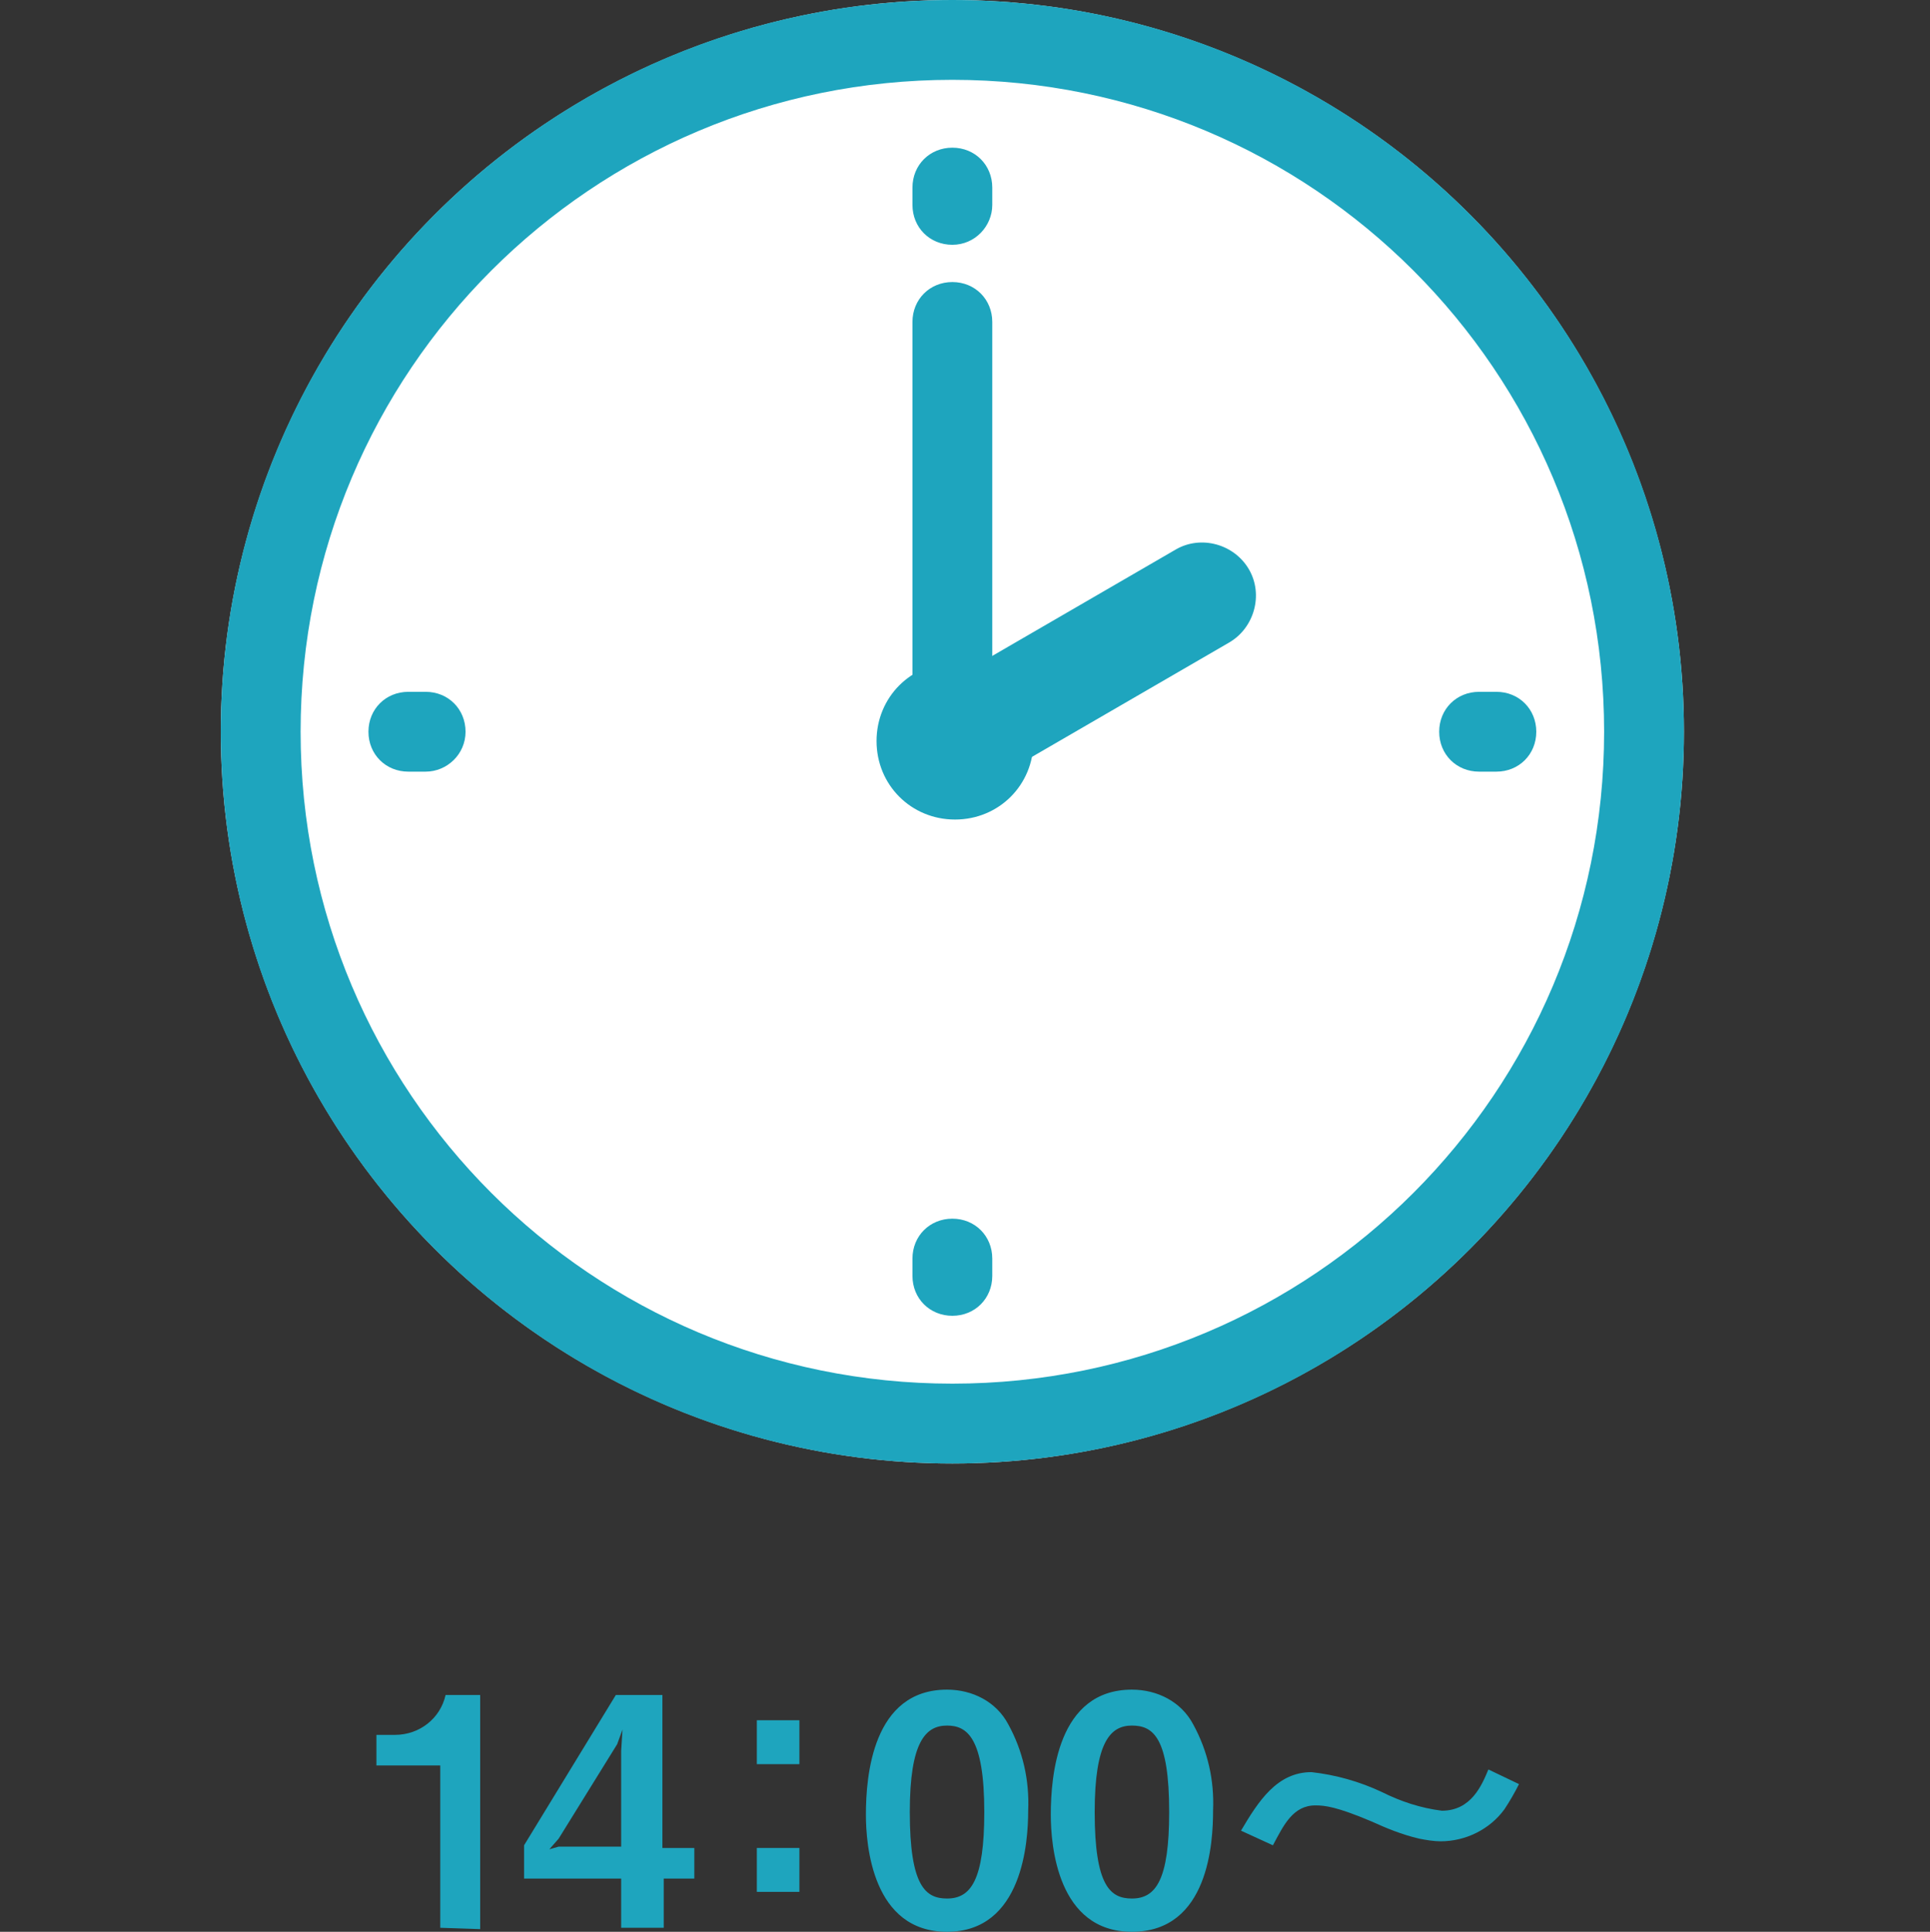
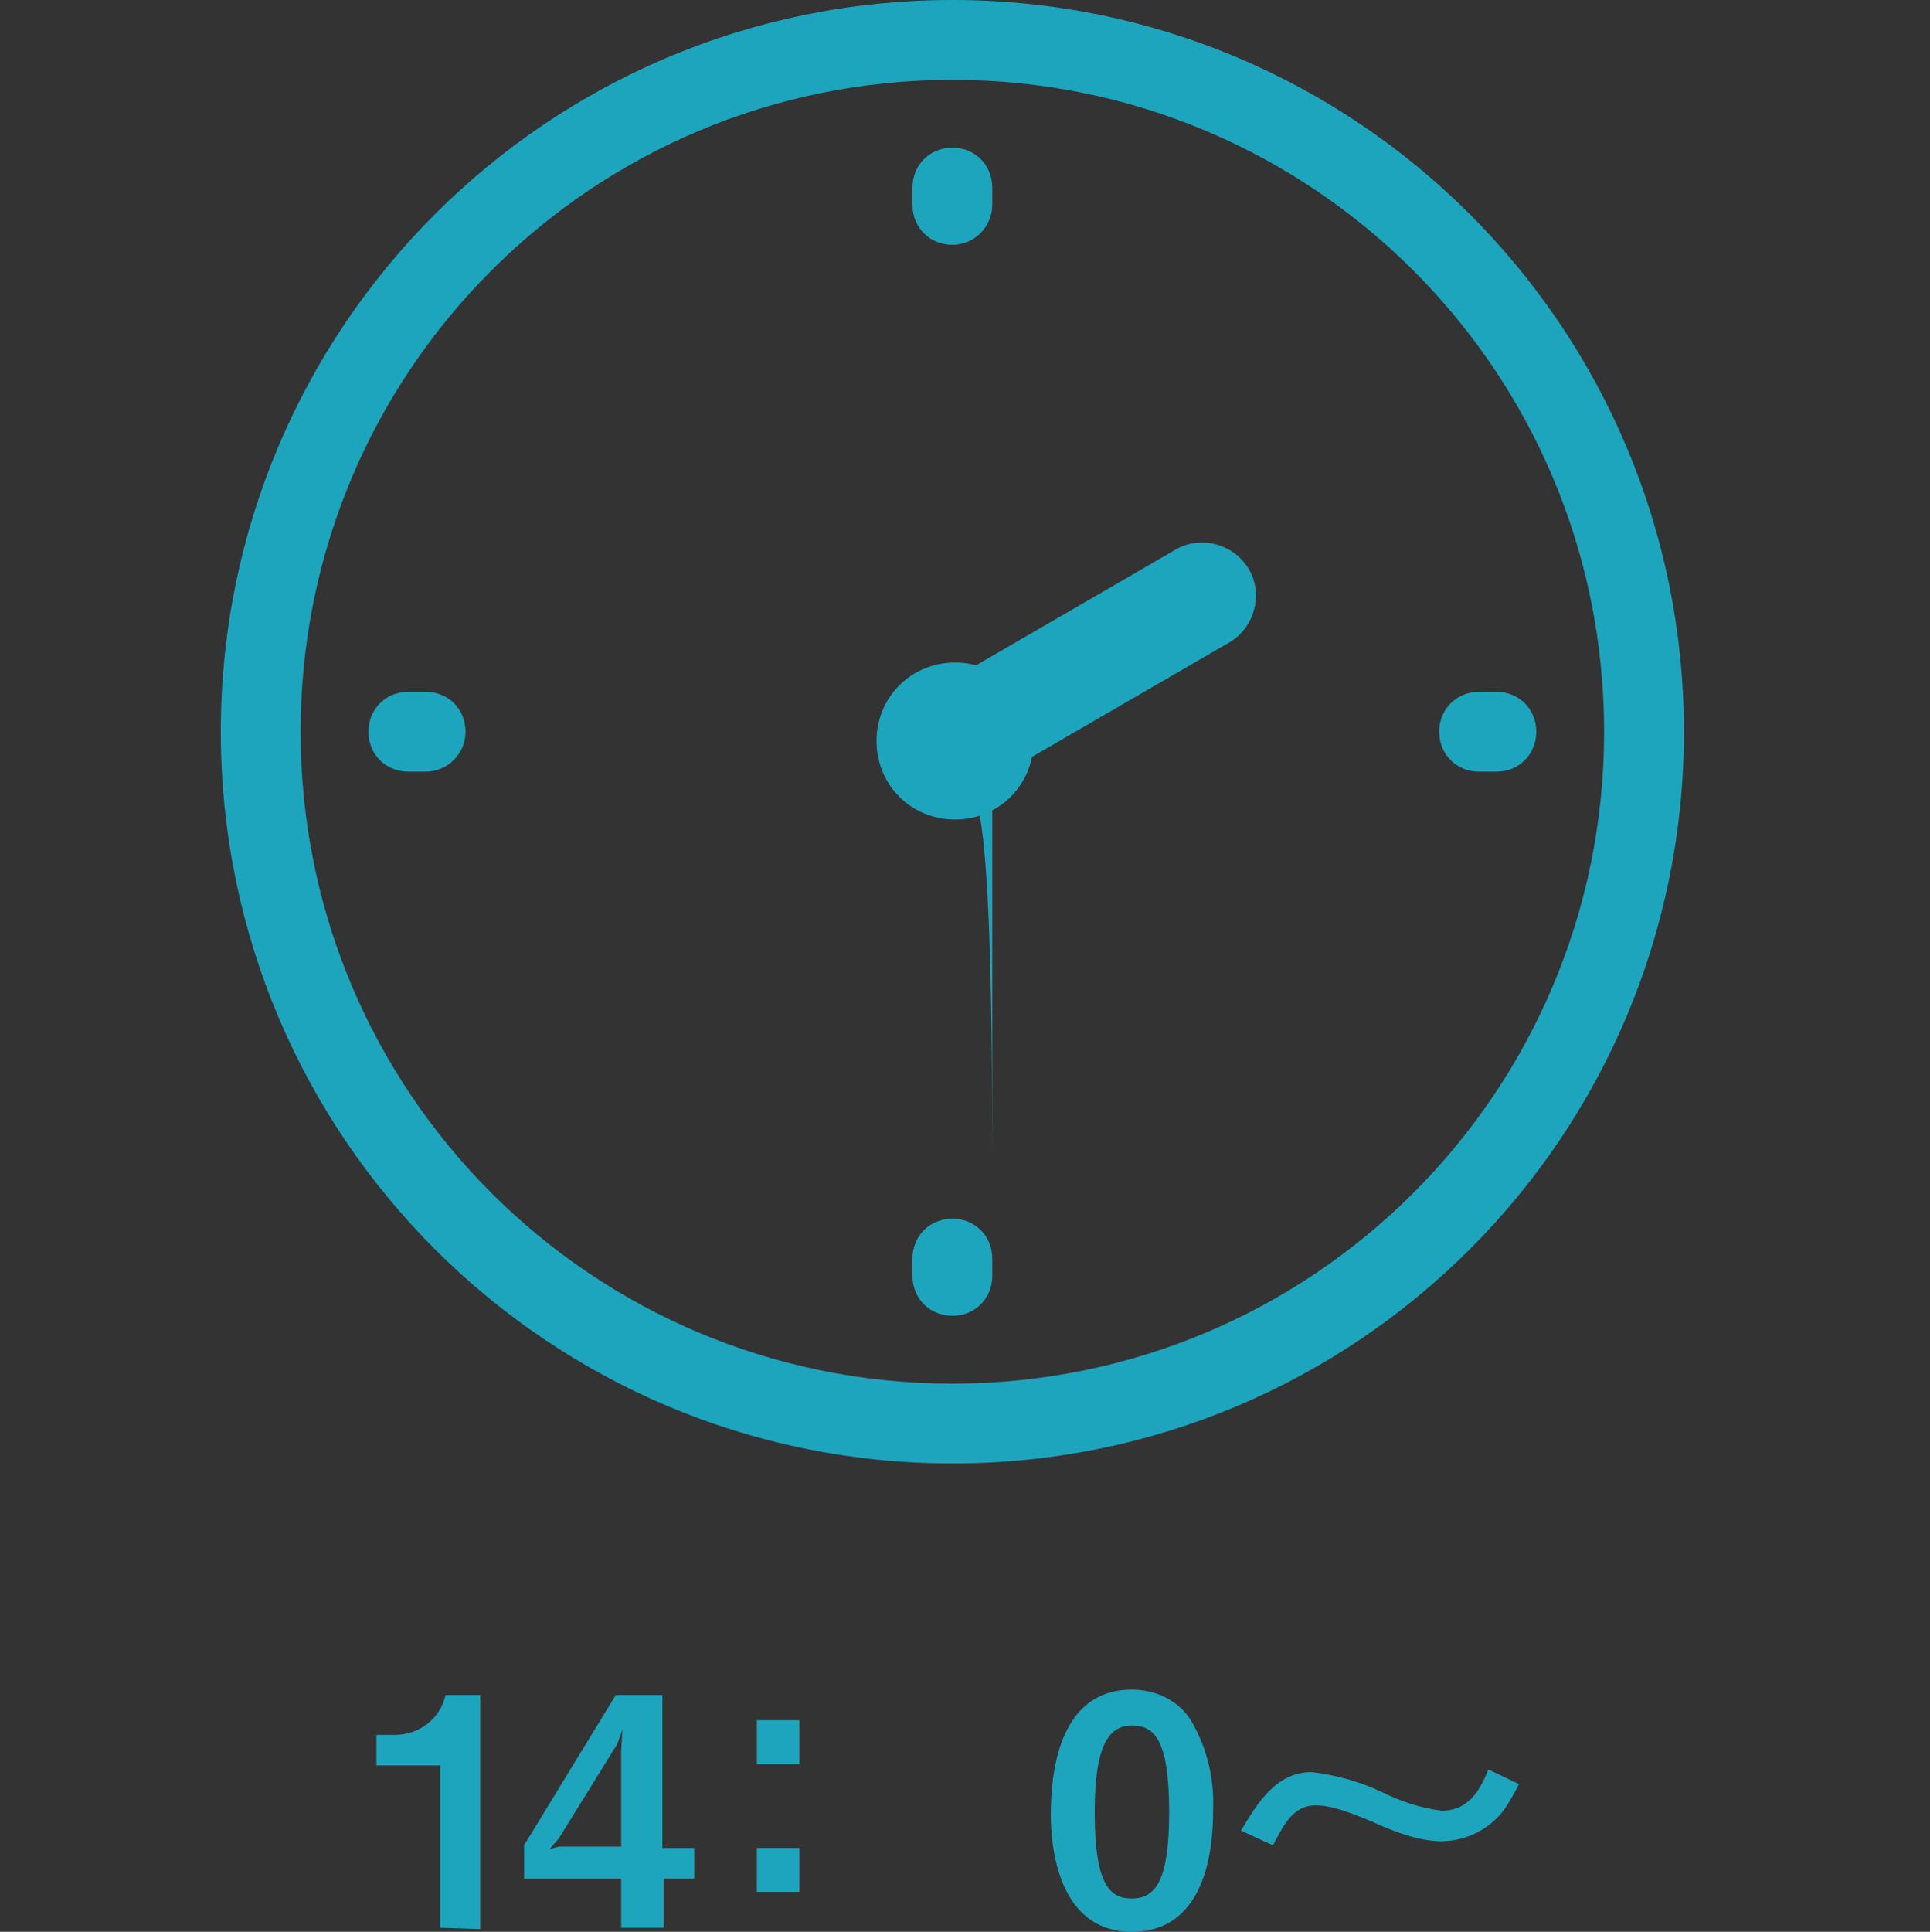
<svg xmlns="http://www.w3.org/2000/svg" version="1.1" id="レイヤー_1" x="0px" y="0px" viewBox="0 0 145.1 145.2" style="enable-background:new 0 0 145.1 145.2;" xml:space="preserve">
  <rect x="0" y="0" width="145.1" height="145.2" fill="#333333" stroke="none" />
  <style type="text/css">
	.st0{fill:#1EA5BE;}
	.st1{fill:#FFFFFF;}
</style>
  <g id="レイヤー_2_00000034089566648317804470000016933464410775475126_">
    <g id="レイアウト">
      <path class="st0" d="M33.1,144.9v-12.2h-4.8v-2.3h1.4c1.8,0,3.4-1.2,3.8-3h2.6V145L33.1,144.9z" />
      <path class="st0" d="M49.9,141.2v3.7h-3.2v-3.7h-7.3v-2.5l6.9-11.3h3.5v11.5h2.4v2.3H49.9z M46.4,131.1l-4.4,7.1l-0.7,0.8l0.7-0.2    h4.7v-7.2l0.1-1.6L46.4,131.1z" />
      <path class="st0" d="M56.9,132.6v-3.3h3.2v3.3H56.9z M56.9,142.2v-3.3h3.2v3.3H56.9z" />
-       <path class="st0" d="M71.2,145.2c-5.6,0-6.1-6.5-6.1-8.8c0-2.9,0.5-9.4,6.1-9.4c1.9,0,3.7,0.9,4.6,2.6c1.1,2,1.6,4.2,1.5,6.5    C77.3,138.4,76.9,145.2,71.2,145.2z M71.2,129.7c-1.6,0-2.8,1.2-2.8,6.5c0,5.6,1.2,6.5,2.8,6.5c1.8,0,2.8-1.4,2.8-6.5    C74,130.6,72.7,129.7,71.2,129.7L71.2,129.7z" />
      <path class="st0" d="M85.1,145.2c-5.6,0-6.1-6.5-6.1-8.8c0-2.9,0.5-9.4,6.1-9.4c1.9,0,3.7,0.9,4.6,2.6c1.1,2,1.6,4.2,1.5,6.5    C91.2,138.4,90.9,145.2,85.1,145.2z M85.1,129.7c-1.6,0-2.8,1.2-2.8,6.5c0,5.6,1.2,6.5,2.8,6.5c1.8,0,2.8-1.4,2.8-6.5    C87.9,130.6,86.7,129.7,85.1,129.7z" />
      <path class="st0" d="M113.1,136c-1.1,1.5-2.9,2.4-4.8,2.4c-0.5,0-1.1-0.1-1.6-0.2c-1.3-0.3-2.5-0.8-3.6-1.3    c-2.6-1.1-3.5-1.2-4.2-1.2c-1.7,0-2.4,1.5-3.2,3l-2.4-1.1c1.3-2.2,2.7-4.4,5.3-4.4c1.8,0.2,3.6,0.7,5.3,1.5    c1.4,0.7,2.9,1.2,4.5,1.4c2.2,0,3-1.9,3.5-3.1l2.3,1.1C113.9,134.7,113.5,135.4,113.1,136z" />
-       <circle class="st1" cx="71.6" cy="55" r="55" />
      <path class="st0" d="M71.6,110c-30.4,0-55-24.6-55-55s24.6-55,55-55s55,24.6,55,55C126.6,85.4,102,110,71.6,110z M71.6,6    c-27.1,0-49,21.9-49,49s21.9,49,49,49s49-21.9,49-49S98.7,6,71.6,6z" />
      <path class="st0" d="M71.6,18.4c-1.7,0-3-1.3-3-3v-1.3c0-1.7,1.3-3,3-3s3,1.3,3,3v1.3C74.6,17,73.3,18.4,71.6,18.4    C71.6,18.4,71.6,18.4,71.6,18.4z" />
      <path class="st0" d="M71.6,98.9c-1.7,0-3-1.3-3-3v-1.3c0-1.7,1.3-3,3-3s3,1.3,3,3v1.3C74.6,97.6,73.3,98.9,71.6,98.9    C71.6,98.9,71.6,98.9,71.6,98.9z" />
      <path class="st0" d="M112.5,58h-1.3c-1.7,0-3-1.3-3-3s1.3-3,3-3h1.3c1.7,0,3,1.3,3,3S114.2,58,112.5,58z" />
      <path class="st0" d="M32,58h-1.3c-1.7,0-3-1.3-3-3s1.3-3,3-3H32c1.7,0,3,1.3,3,3S33.6,58,32,58z" />
      <path class="st0" d="M71.6,59.7c-2.2,0-4-1.8-4-4c0-1.5,0.8-2.8,2-3.5l18.8-10.9c1.9-1.1,4.4-0.4,5.5,1.5c1.1,1.9,0.4,4.4-1.5,5.5    L73.6,59.2C73,59.5,72.3,59.7,71.6,59.7z" />
-       <path class="st0" d="M71.6,58.7c-1.7,0-3-1.3-3-3V24.2c0-1.7,1.3-3,3-3s3,1.3,3,3v31.5C74.6,57.4,73.3,58.7,71.6,58.7    C71.6,58.7,71.6,58.7,71.6,58.7z" />
+       <path class="st0" d="M71.6,58.7c-1.7,0-3-1.3-3-3c0-1.7,1.3-3,3-3s3,1.3,3,3v31.5C74.6,57.4,73.3,58.7,71.6,58.7    C71.6,58.7,71.6,58.7,71.6,58.7z" />
      <path class="st0" d="M65.9,55.7c0,3.3,2.6,5.9,5.9,5.9c3.3,0,5.9-2.6,5.9-5.9s-2.6-5.9-5.9-5.9c0,0,0,0,0,0    C68.5,49.8,65.9,52.4,65.9,55.7z" />
    </g>
  </g>
</svg>